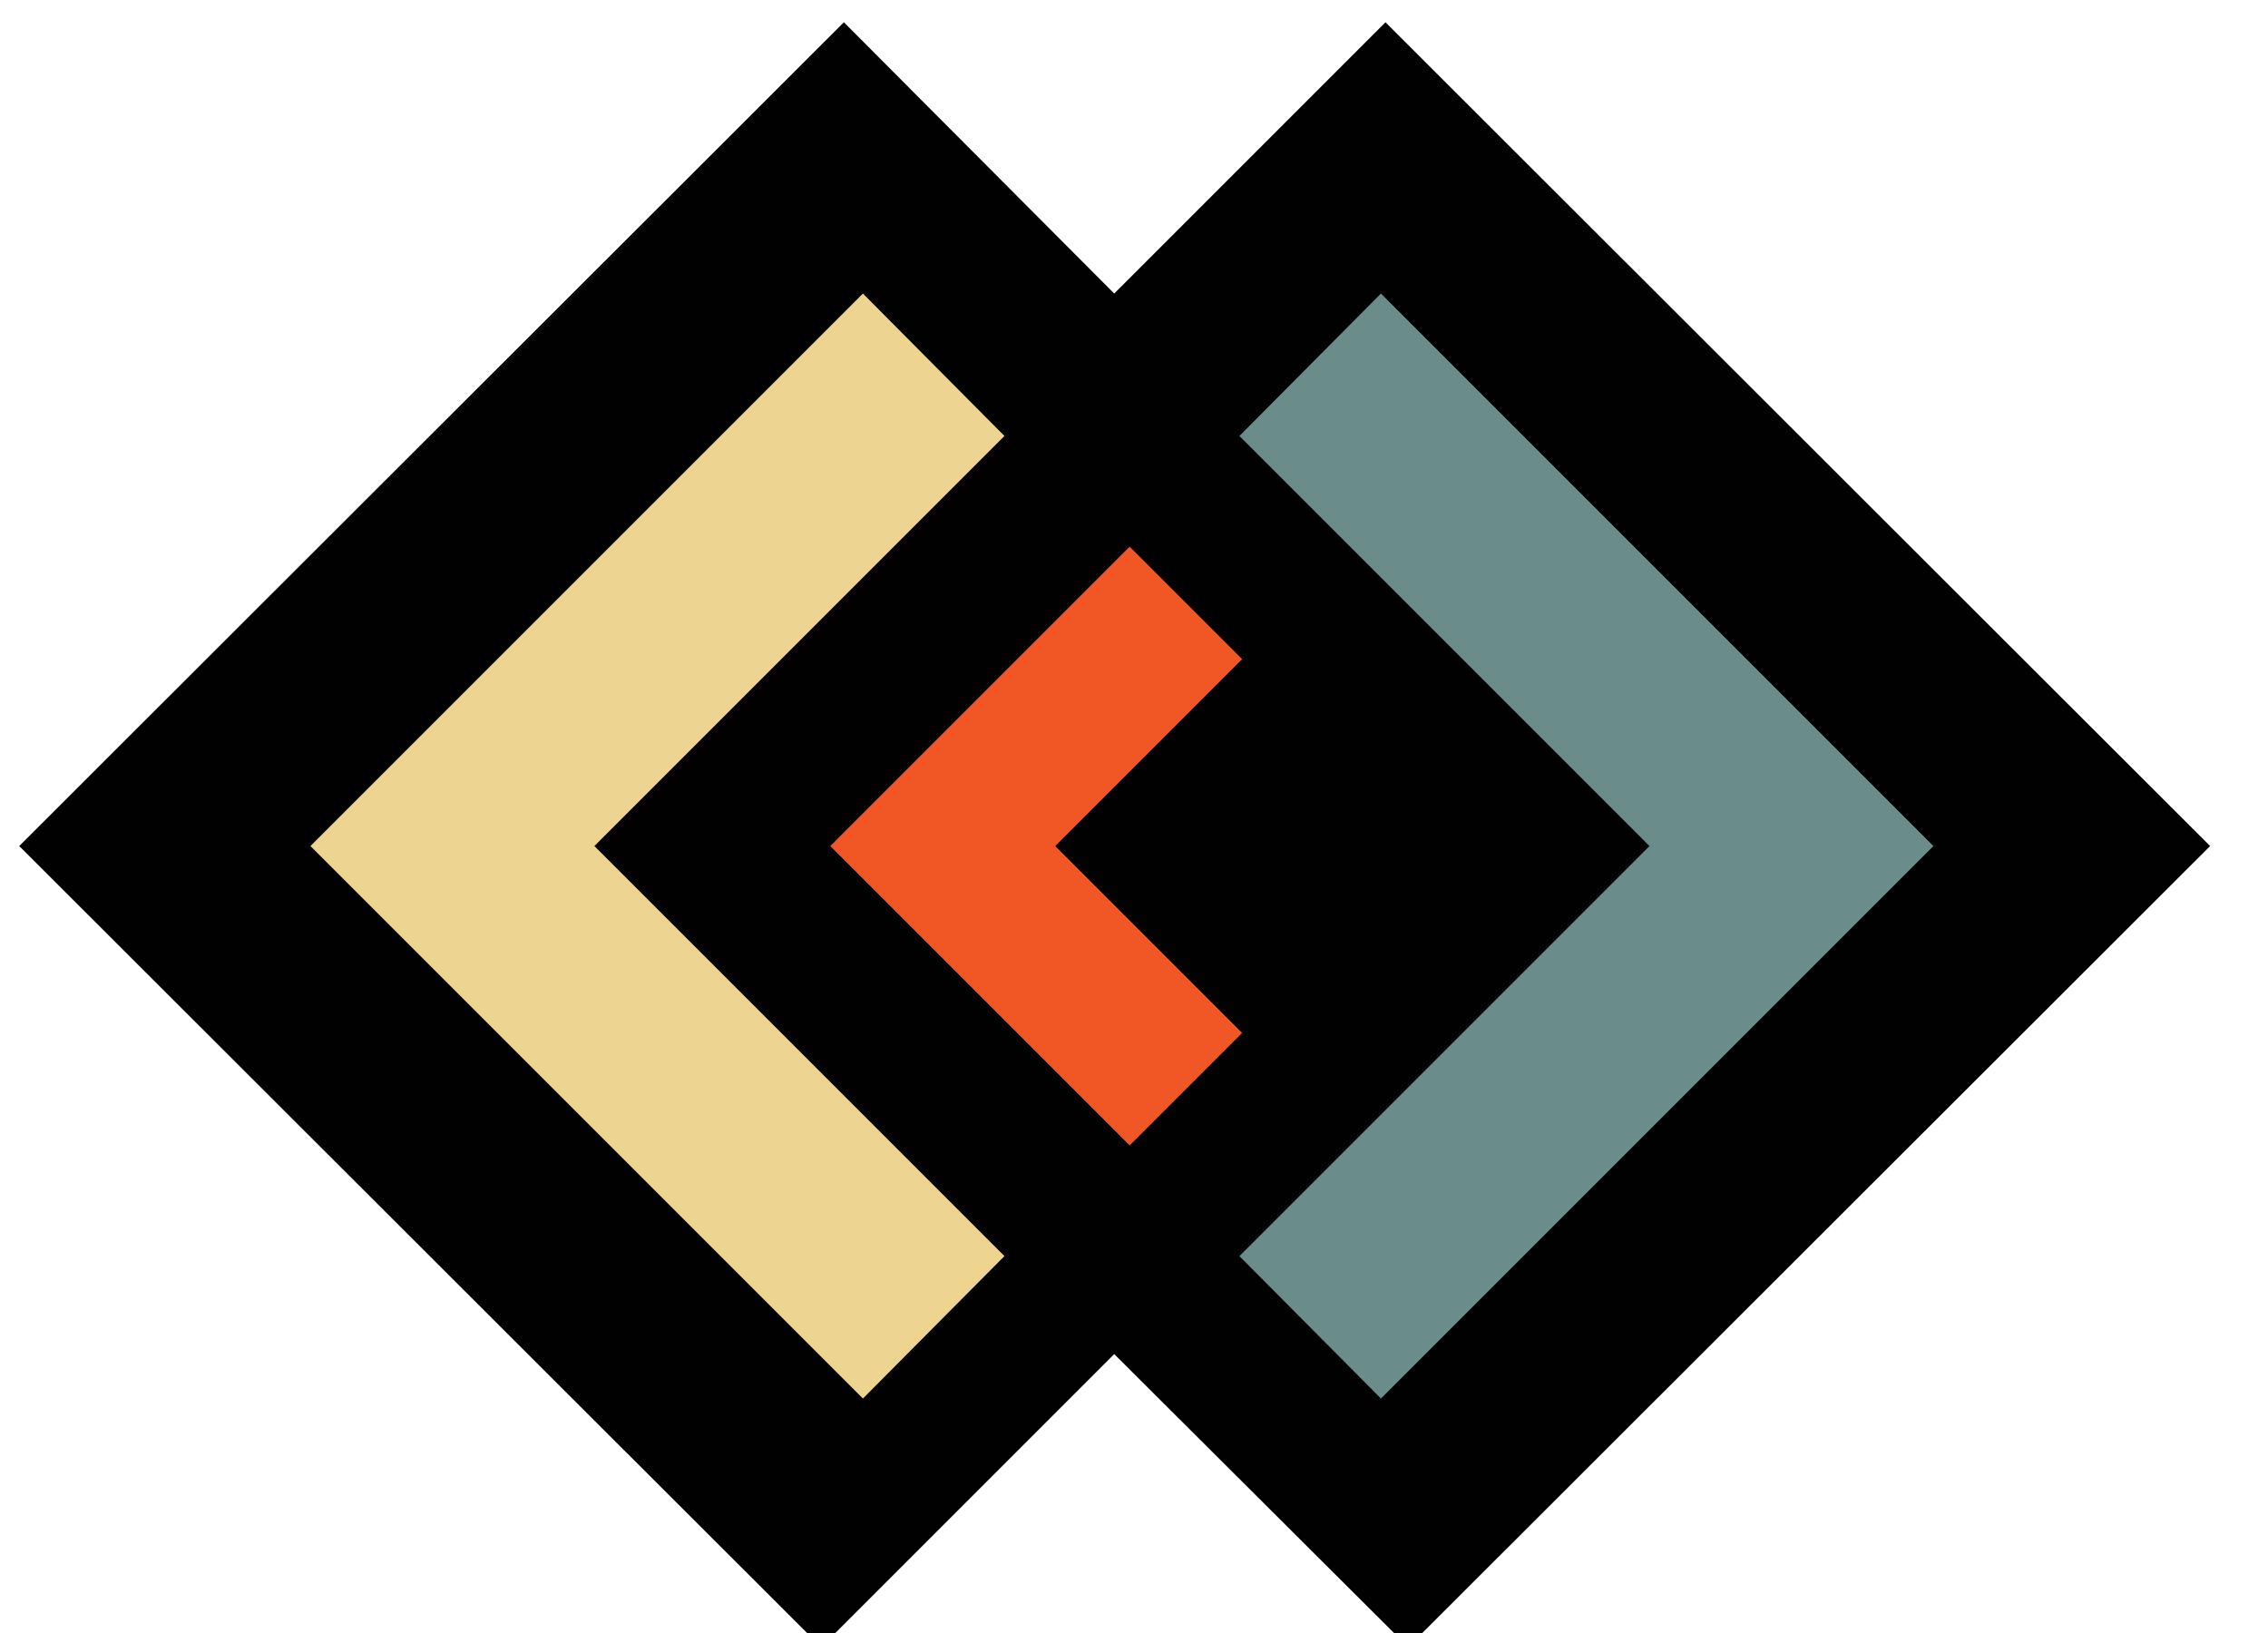
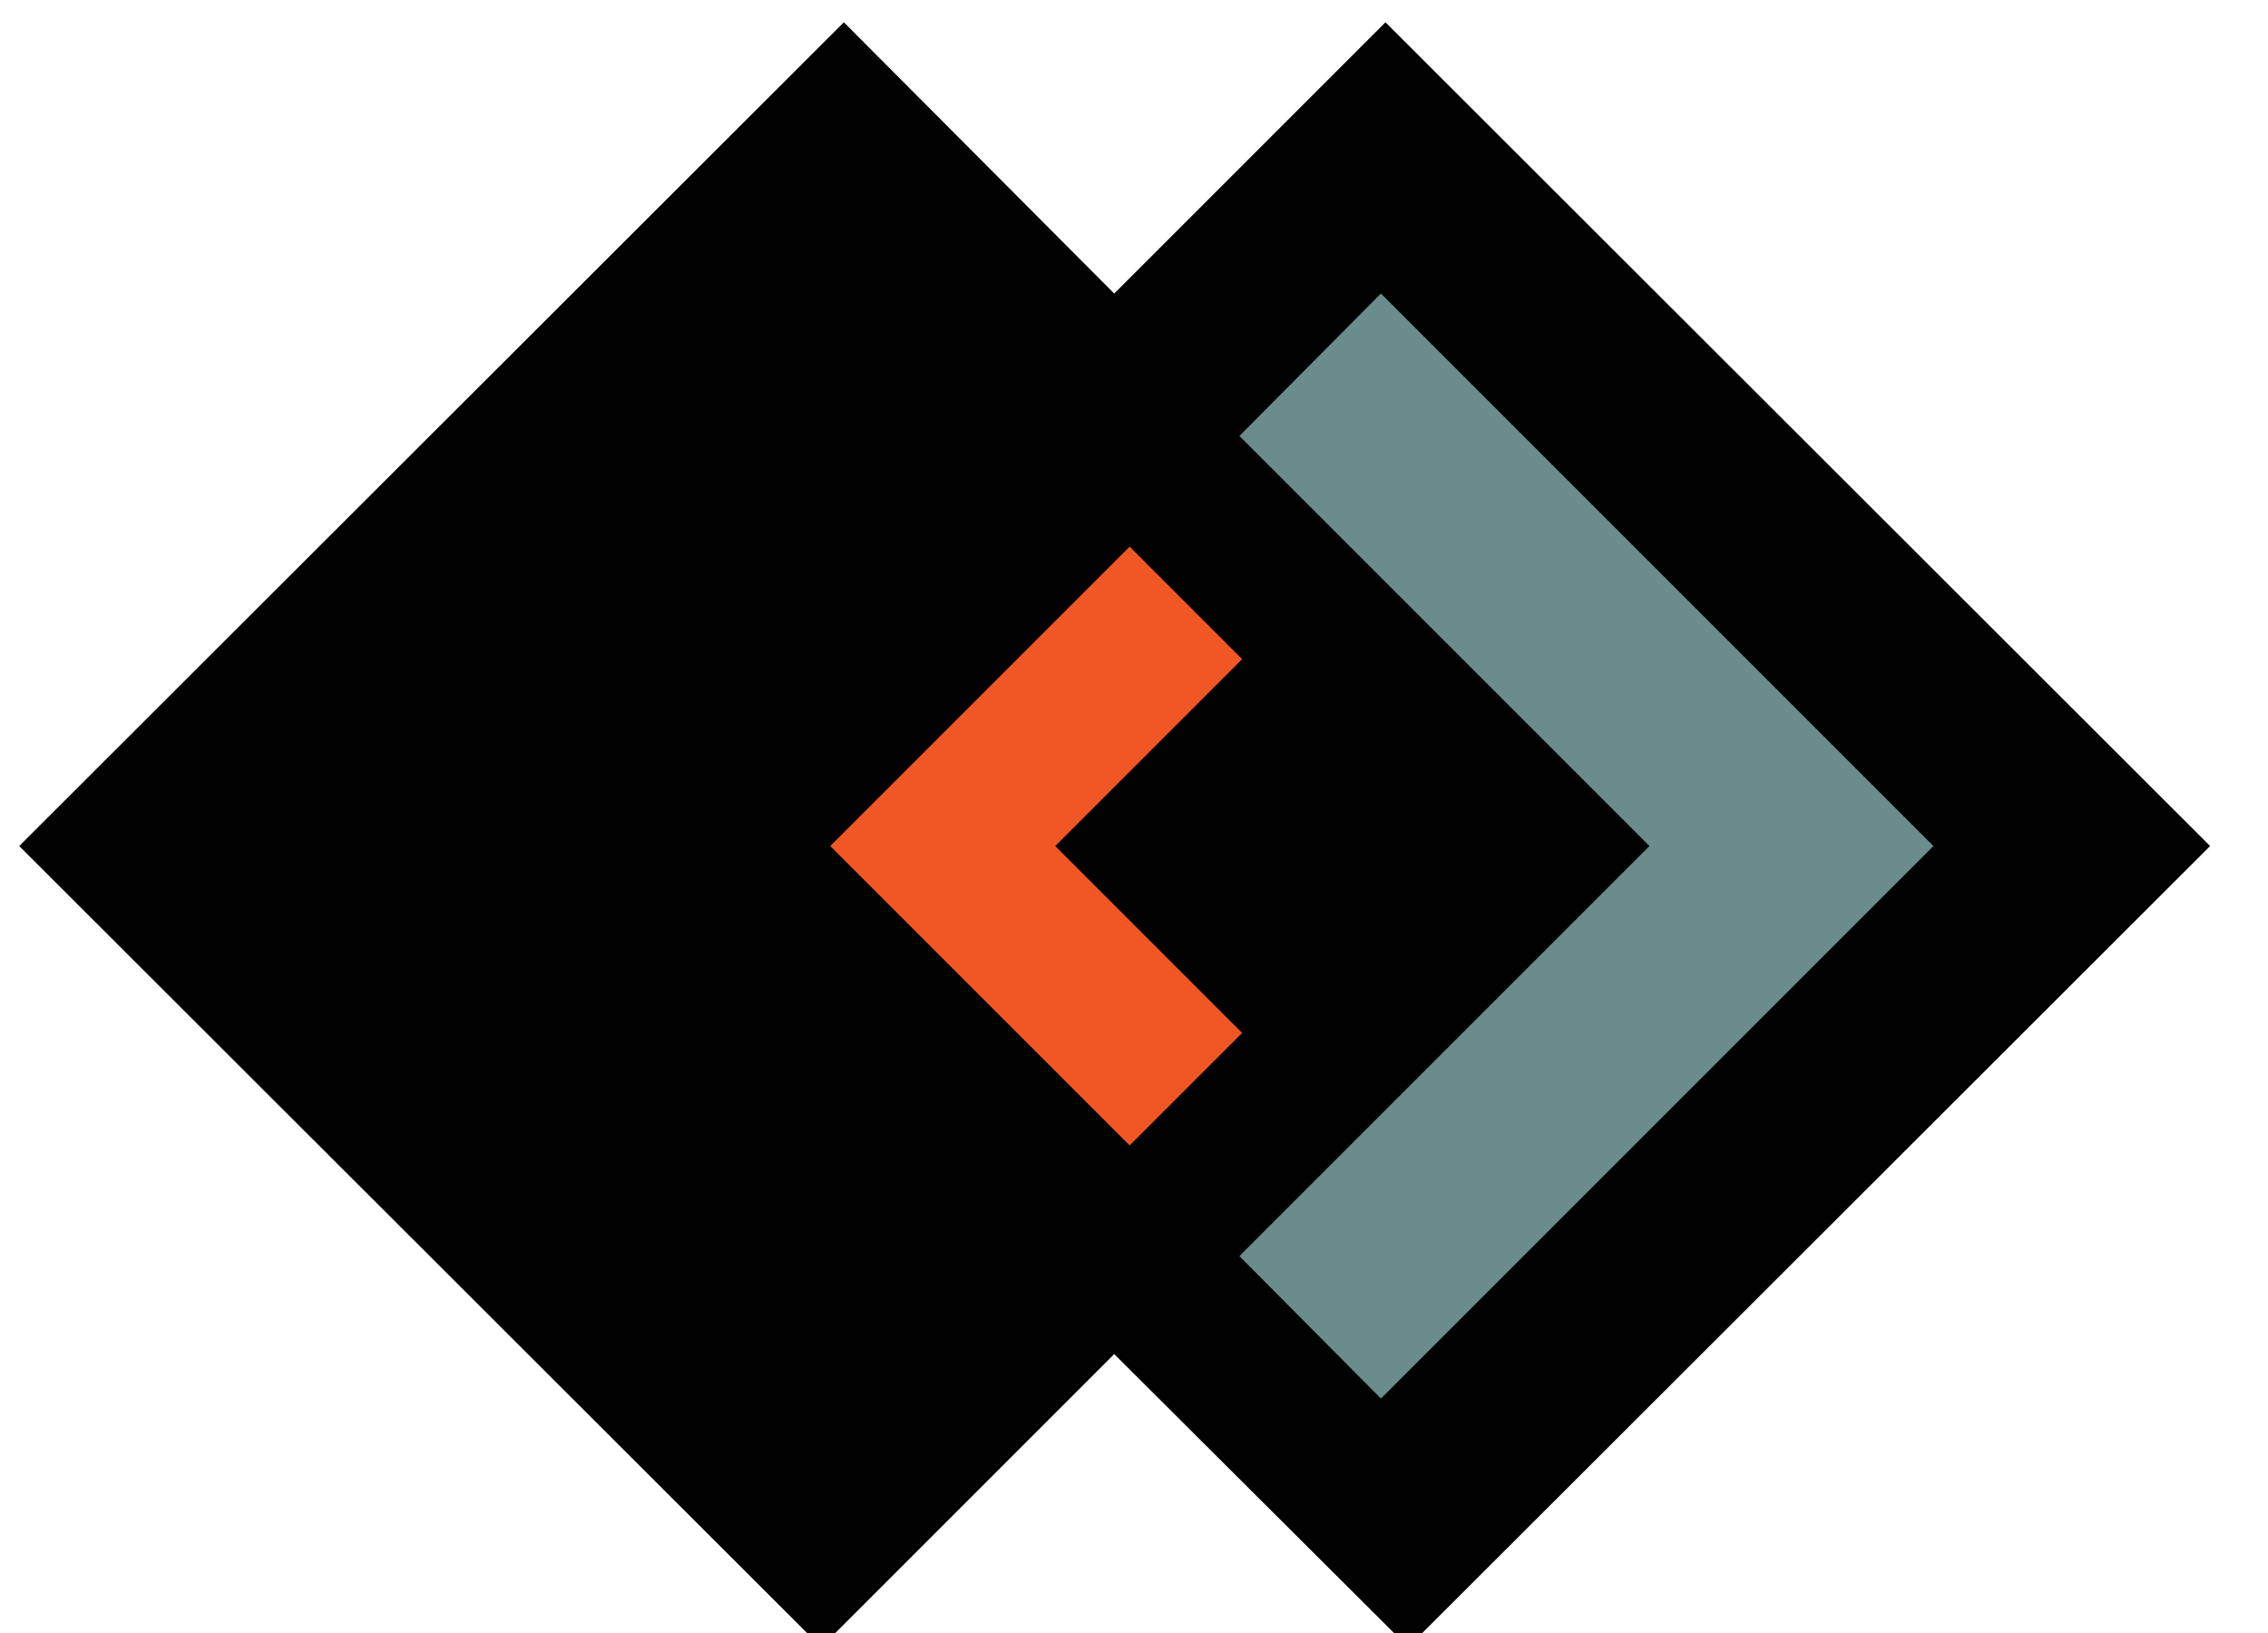
<svg xmlns="http://www.w3.org/2000/svg" viewBox="0 0 250 180">
  <path fill="#010101" d="M2.12 93.256l88.4 88.3 32.3-32.3 32.4 32.3 88.4-88.3-90.9-90.8-29.9 29.9-29.8-29.9z" />
-   <path fill="#edd490" d="M95.12 32.356l-60.9 60.9 60.9 60.9 15.6-15.7-45.2-45.2 45.2-45.2z" />
  <path fill="#f15725" d="M124.52 60.256l-33 33 33 33 12.4-12.4-20.6-20.6 20.6-20.6z" />
  <path fill="#6a8d8c" d="M152.22 154.156l60.9-60.9-60.9-60.9-15.6 15.7 45.2 45.2-45.2 45.2z" />
</svg>